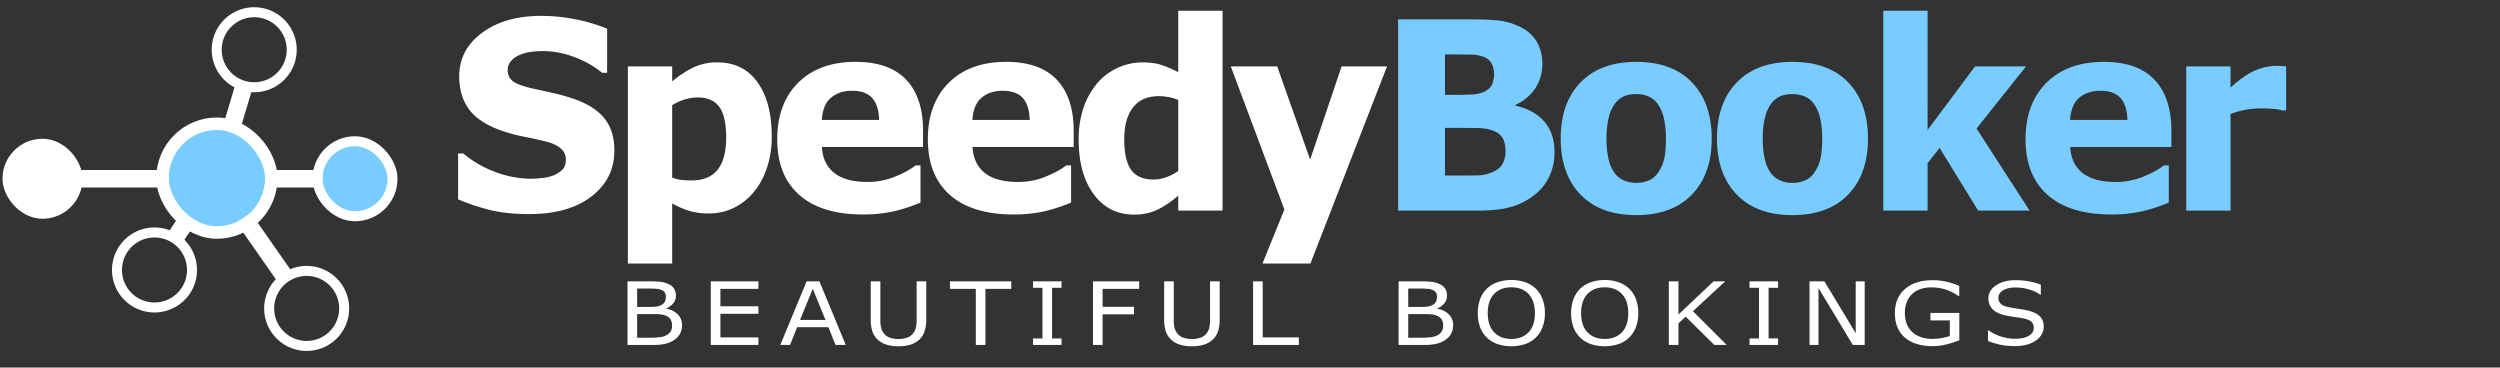
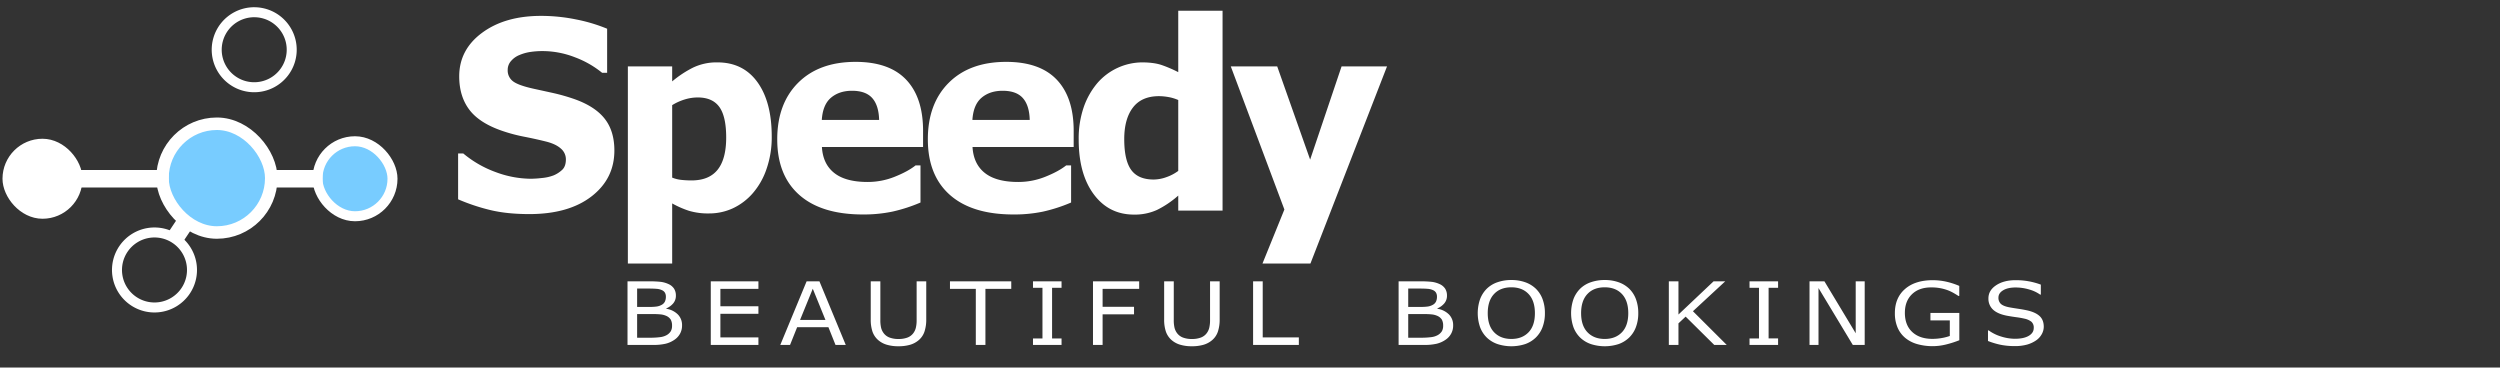
<svg xmlns="http://www.w3.org/2000/svg" id="SB_Circles_Logo" data-name="SB Circles Logo" width="100%" height="100%" viewBox="0 0 2000 294">
  <rect x="0" y="0" width="2000" height="294" fill="#333333" stroke="none" />
  <defs>
    <style>
      .cls-1, .cls-5, .cls-6 {
        fill: #fff;
      }

      .cls-1, .cls-4, .cls-6, .cls-7 {
        fill-rule: evenodd;
      }

      .cls-2, .cls-3, .cls-7 {
        fill: #78ccff;
      }

      .cls-2, .cls-3, .cls-4, .cls-5, .cls-6 {
        stroke: #fff;
      }

      .cls-2 {
        stroke-width: 10px;
      }

      .cls-3, .cls-4, .cls-5, .cls-6 {
        stroke-width: 8px;
      }

      .cls-4 {
        fill: none;
      }
    </style>
  </defs>
  <path id="B_E_A_U_T_I_F_U_L_B_O_O_K_I_N_G_S" data-name="B E A U T I F U L    B O O K I N G S" class="cls-1" d="M542.26,251.534a16.632,16.632,0,0,0-9.247-4.527v-0.274a14.814,14.814,0,0,0,5.595-4.083,9.381,9.381,0,0,0,2.1-6.167,10.223,10.223,0,0,0-1.438-5.517,10.332,10.332,0,0,0-4.623-3.776,21.225,21.225,0,0,0-6.023-1.708,80.117,80.117,0,0,0-9.48-.41H502.008v50.873h20.514a42.74,42.74,0,0,0,9.927-.956,21.511,21.511,0,0,0,7.169-3.212,14.022,14.022,0,0,0,4.39-4.783,13.435,13.435,0,0,0,1.632-6.7A12.044,12.044,0,0,0,542.26,251.534Zm-10.316-10.319a5.919,5.919,0,0,1-2.583,2.648,11.564,11.564,0,0,1-3.963,1.35,40.063,40.063,0,0,1-5.751.324H509.7V230.846h9.169q3.846,0,6.45.222a12.077,12.077,0,0,1,4.429,1.145,5.1,5.1,0,0,1,2.254,2.05,6.349,6.349,0,0,1,.7,3.109A9.008,9.008,0,0,1,531.944,241.215Zm4.682,23.763a9.119,9.119,0,0,1-3.186,3.041,14.212,14.212,0,0,1-5.284,1.691,60.552,60.552,0,0,1-8.276.461H509.7V251.243h12.083q3.807,0,6.469.256a14.155,14.155,0,0,1,4.527,1.111,8.1,8.1,0,0,1,3.807,3.075,9.729,9.729,0,0,1,1.049,4.886A8.577,8.577,0,0,1,536.626,264.978Zm70.107,4.954H576.311V251.038h30.422v-6.013H576.311v-13.94h30.422v-6.013H568.618v50.873h38.115v-6.013Zm48.815-44.86H645.291l-21.059,50.873h7.81l5.672-14.179h25.022l5.672,14.179h8.2Zm-15.5,30.886,10.179-24.975,10.141,24.975h-20.32ZM741,225.072h-7.693v30.954a25.7,25.7,0,0,1-.641,6.236,12,12,0,0,1-2.157,4.458,10.45,10.45,0,0,1-4.662,3.366,19.925,19.925,0,0,1-7.071,1.11,19.69,19.69,0,0,1-7.052-1.127,10.409,10.409,0,0,1-4.643-3.349,12.083,12.083,0,0,1-2.156-4.339,26.23,26.23,0,0,1-.641-6.525V225.072h-7.693v30.442a29.848,29.848,0,0,0,1.379,9.737,15.911,15.911,0,0,0,4.526,6.765,18.219,18.219,0,0,0,6.8,3.724,31.843,31.843,0,0,0,9.48,1.264,32.7,32.7,0,0,0,9.325-1.195,18.693,18.693,0,0,0,6.993-3.793,15.333,15.333,0,0,0,4.526-6.85,30.42,30.42,0,0,0,1.38-9.652V225.072Zm68.008,0H759.978v6.013h20.67v44.86h7.693v-44.86H809.01v-6.013Zm40.229,45.68h-7.576V230.265h7.576v-5.193H826.393v5.193h7.577v40.487h-7.577v5.193h22.846v-5.193Zm62.1-45.68H874.393v50.873h7.692v-24.5h25.139v-6.013H882.085v-14.35h29.257v-6.013Zm64.395,0h-7.693v30.954a25.646,25.646,0,0,1-.641,6.236,12,12,0,0,1-2.156,4.458,10.461,10.461,0,0,1-4.662,3.366,19.927,19.927,0,0,1-7.072,1.11,19.7,19.7,0,0,1-7.052-1.127,10.414,10.414,0,0,1-4.643-3.349,12.1,12.1,0,0,1-2.156-4.339,26.278,26.278,0,0,1-.641-6.525V225.072h-7.693v30.442a29.875,29.875,0,0,0,1.379,9.737,15.922,15.922,0,0,0,4.527,6.765,18.222,18.222,0,0,0,6.8,3.724,31.852,31.852,0,0,0,9.48,1.264,32.69,32.69,0,0,0,9.325-1.195,18.69,18.69,0,0,0,6.994-3.793,15.341,15.341,0,0,0,4.526-6.85,30.45,30.45,0,0,0,1.379-9.652V225.072Zm63.343,44.86h-28.9v-44.86h-7.7v50.873h36.6v-6.013Zm120.06-18.4a16.631,16.631,0,0,0-9.25-4.527v-0.274a14.849,14.849,0,0,0,5.6-4.083,9.372,9.372,0,0,0,2.1-6.167,10.207,10.207,0,0,0-1.44-5.517,10.326,10.326,0,0,0-4.63-3.776,21.122,21.122,0,0,0-6.02-1.708,80.164,80.164,0,0,0-9.48-.41h-17.13v50.873h20.51a42.721,42.721,0,0,0,9.93-.956,21.588,21.588,0,0,0,7.17-3.212,14.032,14.032,0,0,0,4.39-4.783,13.413,13.413,0,0,0,1.63-6.7A12.056,12.056,0,0,0,1159.14,251.534Zm-10.32-10.319a5.871,5.871,0,0,1-2.58,2.648,11.592,11.592,0,0,1-3.96,1.35,40.086,40.086,0,0,1-5.75.324h-9.95V230.846h9.17q3.84,0,6.45.222a12.12,12.12,0,0,1,4.43,1.145,5.088,5.088,0,0,1,2.25,2.05,6.305,6.305,0,0,1,.7,3.109A8.933,8.933,0,0,1,1148.82,241.215Zm4.69,23.763a9.186,9.186,0,0,1-3.19,3.041,14.171,14.171,0,0,1-5.28,1.691,60.586,60.586,0,0,1-8.28.461h-10.18V251.243h12.08q3.81,0,6.47.256a14.107,14.107,0,0,1,4.53,1.111,8.106,8.106,0,0,1,3.81,3.075,9.729,9.729,0,0,1,1.05,4.886A8.607,8.607,0,0,1,1153.51,264.978Zm66.7-39.171a32.614,32.614,0,0,0-11.17-1.794,33.172,33.172,0,0,0-11.05,1.777,22.619,22.619,0,0,0-8.49,5.124,23.2,23.2,0,0,0-5.44,8.457,34.46,34.46,0,0,0,.02,22.4,22.683,22.683,0,0,0,5.38,8.3,23.19,23.19,0,0,0,8.49,5.159,35.965,35.965,0,0,0,22.22.034,23.26,23.26,0,0,0,8.45-5.193,22.593,22.593,0,0,0,5.39-8.286,31.055,31.055,0,0,0,1.92-11.257,31.589,31.589,0,0,0-1.88-11.241,22.691,22.691,0,0,0-5.43-8.371A23.446,23.446,0,0,0,1220.21,225.807Zm2.61,40.042q-5.115,5.313-13.74,5.313t-13.75-5.313q-5.13-5.311-5.13-15.323,0-9.909,5.03-15.29t13.85-5.381q8.745,0,13.79,5.381t5.06,15.29Q1227.93,260.537,1222.82,265.849Zm72.08-40.042a32.614,32.614,0,0,0-11.17-1.794,33.214,33.214,0,0,0-11.05,1.777,22.619,22.619,0,0,0-8.49,5.124,23.33,23.33,0,0,0-5.44,8.457,34.46,34.46,0,0,0,.02,22.4,22.683,22.683,0,0,0,5.38,8.3,23.19,23.19,0,0,0,8.49,5.159,36,36,0,0,0,22.23.034,23.344,23.344,0,0,0,8.45-5.193,22.573,22.573,0,0,0,5.38-8.286,31.055,31.055,0,0,0,1.92-11.257,31.589,31.589,0,0,0-1.88-11.241,22.8,22.8,0,0,0-5.42-8.371A23.576,23.576,0,0,0,1294.9,225.807Zm2.61,40.042q-5.115,5.313-13.74,5.313t-13.75-5.313q-5.13-5.311-5.13-15.323,0-9.909,5.03-15.29t13.85-5.381q8.745,0,13.8,5.381t5.05,15.29Q1302.62,260.537,1297.51,265.849Zm56.84-16.861,25.83-23.916h-9.32l-28.09,26.547V225.072h-7.7v50.873h7.7V258.691l5.75-5.4,22.88,22.652h9.99Zm68.12,21.764h-7.58V230.265h7.58v-5.193h-22.84v5.193h7.57v40.487h-7.57v5.193h22.84v-5.193Zm69.29-45.68h-7.19v41.546l-25.02-41.546h-11.93v50.873h7.19V230.436l27.43,45.509h9.52V225.072Zm75.7,25.283h-23.11V256.3h15.5v12.47a38.311,38.311,0,0,1-6.51,1.675,43.107,43.107,0,0,1-7.44.649q-10.185,0-16.09-5.484t-5.9-15.358q0-9.36,5.65-14.845t15.37-5.483a38.455,38.455,0,0,1,7.71.7,36.773,36.773,0,0,1,6.08,1.76,34.614,34.614,0,0,1,4.51,2.22c1.53,0.889,2.69,1.606,3.5,2.153h0.69v-8.029a59.315,59.315,0,0,0-11.09-3.536,50.683,50.683,0,0,0-10.08-1.042q-14.145,0-22.24,7.055t-8.1,19.252a28.829,28.829,0,0,0,2.17,11.634,22.037,22.037,0,0,0,6.18,8.285,26.379,26.379,0,0,0,9.6,4.92,44.979,44.979,0,0,0,23.25.222,79.983,79.983,0,0,0,10.35-3.331V250.355Zm64.28,2.562q-3.255-3.041-9.71-4.544-3.195-.717-7.77-1.4t-7.07-1.161q-4.71-.957-6.57-2.768a6.639,6.639,0,0,1-1.86-4.988q0-3.553,3.75-5.808,3.735-2.255,9.92-2.255a37.968,37.968,0,0,1,11.02,1.623,28.111,28.111,0,0,1,8.68,4.083h0.54v-8a56.6,56.6,0,0,0-20.2-3.553q-9.435,0-15.58,4.082t-6.14,10.472a11.811,11.811,0,0,0,3.71,9.037q3.72,3.468,11.41,4.9c2.53,0.456,4.94.832,7.2,1.128s4.37,0.672,6.32,1.127a13.6,13.6,0,0,1,5.73,2.494,6.217,6.217,0,0,1,1.88,4.988q0,3.93-3.98,6.287t-11.13,2.357a37.276,37.276,0,0,1-10.8-1.742,33.3,33.3,0,0,1-10.14-4.954h-0.55V272.8a62.79,62.79,0,0,0,10.16,3.041,56.231,56.231,0,0,0,11.25,1.025,35.3,35.3,0,0,0,9.97-1.23,24.653,24.653,0,0,0,7.24-3.417,14.446,14.446,0,0,0,4.41-4.92,12.213,12.213,0,0,0,1.58-5.876Q1635.01,255.959,1631.74,252.917Z" />
  <rect id="centre_circle" data-name="centre circle" class="cls-2" x="130" y="99" width="87" height="87" rx="43.5" ry="43.5" />
  <rect id="right_circle" data-name="right circle" class="cls-3" x="254" y="113" width="60" height="60" rx="30" ry="30" />
-   <path id="lower_right_circle" data-name="lower right circle" class="cls-4" d="M221.068,264.383a30,30,0,1,1,41.905,6.63A30,30,0,0,1,221.068,264.383Z" />
  <path id="lower_left_circle" data-name="lower left circle" class="cls-4" d="M147.873,233.6a30,30,0,1,1-6.656-41.9A30,30,0,0,1,147.873,233.6Z" />
  <path id="upper_circle" data-name="upper circle" class="cls-4" d="M174.691,30.99a30,30,0,1,1,19.884,37.479A30,30,0,0,1,174.691,30.99Z" />
  <rect id="left_circle" data-name="left circle" class="cls-5" x="6" y="115" width="56" height="56" rx="28" ry="28" />
  <rect class="cls-5" x="60" y="140" width="71" height="6" />
-   <path id="Rectangle_1_copy_4" data-name="Rectangle 1 copy 4" class="cls-6" d="M182.547,100.724l9.173-30.657,5.748,1.72L188.3,102.444Z" />
-   <path id="Rectangle_1_copy_3" data-name="Rectangle 1 copy 3" class="cls-6" d="M199.585,175.757l30.349,43.451-4.919,3.435-30.349-43.451Z" />
+   <path id="Rectangle_1_copy_3" data-name="Rectangle 1 copy 3" class="cls-6" d="M199.585,175.757Z" />
  <rect id="Rectangle_1_copy" data-name="Rectangle 1 copy" class="cls-5" x="217" y="140" width="37" height="6" />
  <path id="Rectangle_1_copy_2" data-name="Rectangle 1 copy 2" class="cls-6" d="M137.646,188.58L145.96,176.1l4.994,3.325-8.314,12.485Z" />
  <path id="Speedy" class="cls-1" d="M483.5,94.658q-8-9.915-24.8-15.671a156.9,156.9,0,0,0-15.958-4.521q-7.416-1.642-15.467-3.391Q415,68.4,410.58,65.167a10.825,10.825,0,0,1-4.419-9.3,10.525,10.525,0,0,1,2.75-7.142,17.168,17.168,0,0,1,6.579-4.675,35.58,35.58,0,0,1,8.986-2.517,66.148,66.148,0,0,1,9.379-.668,71.66,71.66,0,0,1,26.171,4.984A76.83,76.83,0,0,1,481.68,58.23h4.026V22.985a128.945,128.945,0,0,0-24.4-7.347,139.839,139.839,0,0,0-28.528-2.929q-28.774,0-47.088,13.513T367.371,61.108q0,15.929,8.1,26.666t26.564,17.007a128.72,128.72,0,0,0,17.234,4.572q9.181,1.8,17.431,3.854,7.856,1.953,11.932,5.6a11.287,11.287,0,0,1,4.076,8.683q0,5.448-2.8,8.221a22.631,22.631,0,0,1-7.12,4.624,34.708,34.708,0,0,1-9.133,2.055,86.425,86.425,0,0,1-9.035.617,81.708,81.708,0,0,1-27.84-5.241,86.238,86.238,0,0,1-26.171-15h-4.125v36.685a157.972,157.972,0,0,0,25.287,8.477q13.5,3.339,31.671,3.34,31.424,0,49.74-14.129T491.5,120.4Q491.5,104.575,483.5,94.658ZM605.958,65.732q-11.427-15.823-32.024-15.825a43.454,43.454,0,0,0-19.568,4.213,85.408,85.408,0,0,0-16.624,11V53.093H502.29V210.826h35.452V162.735a75.134,75.134,0,0,0,13.437,5.909,52.876,52.876,0,0,0,15.987,2.106,45.2,45.2,0,0,0,19.127-4.11,48,48,0,0,0,15.987-12.126A57.857,57.857,0,0,0,613.216,135.2a77.112,77.112,0,0,0,4.169-26Q617.385,81.557,605.958,65.732Zm-31.866,70.044q-6.858,8.566-20.869,8.565a78.2,78.2,0,0,1-7.936-.409,27.156,27.156,0,0,1-7.545-1.848V84.116a42.086,42.086,0,0,1,10.092-4.565,35.666,35.666,0,0,1,10.288-1.591q11.853,0,17.342,7.593t5.487,24.418Q580.951,127.209,574.092,135.776Zm164.366-31.1q0-26.716-13.552-40.949T684.446,49.5q-29.166,0-45.91,16.7t-16.744,45.265q0,28.877,17.677,44.494t50.869,15.619a112.879,112.879,0,0,0,23.471-2.26,126.966,126.966,0,0,0,22.586-7.3v-29.7h-3.928q-6.09,4.832-16.6,9.042a57.789,57.789,0,0,1-21.7,4.214q-17.676,0-26.76-7.194t-9.87-20.757h80.92V104.677ZM657.44,95.943q0.784-12.227,7.365-17.777T681.6,72.617q11,0,16.2,5.857t5.5,17.469H657.44Zm201.5,8.735q0-26.716-13.553-40.949T804.93,49.5q-29.167,0-45.91,16.7t-16.744,45.265q0,28.877,17.677,44.494t50.869,15.619a112.863,112.863,0,0,0,23.47-2.26,126.949,126.949,0,0,0,22.587-7.3v-29.7h-3.928q-6.09,4.832-16.6,9.042a57.789,57.789,0,0,1-21.7,4.214q-17.678,0-26.761-7.194t-9.869-20.757h80.92V104.677Zm-81.018-8.735q0.784-12.227,7.365-17.777t16.793-5.549q11,0,16.2,5.857t5.5,17.469H777.924ZM978.05,8.6H942.6V57.717a105.762,105.762,0,0,0-13-5.6q-6.324-2.208-16.232-2.209a47.924,47.924,0,0,0-35.211,16.236,60.306,60.306,0,0,0-11.134,19.473,77,77,0,0,0-4.069,26.049q0,27.54,12.064,43.775t32.17,16.236a43.01,43.01,0,0,0,18.341-3.7A76.917,76.917,0,0,0,942.6,156.467V168.49H978.05V8.6ZM933.1,141.718a30.619,30.619,0,0,1-10.19,1.9q-12.346,0-17.932-7.667t-5.584-24.649q0-16.157,6.956-25.265t20.871-9.109a44.059,44.059,0,0,1,7.545.721A33.617,33.617,0,0,1,942.6,80.02v56.706A35.332,35.332,0,0,1,933.1,141.718Zm88.655-88.625H984.618l42.892,114.516-17.53,43.218h38.37l61.28-157.733h-36.36l-25.16,74.6Z" />
-   <path id="_Booker" data-name="             Booker" class="cls-7" d="M1235.18,96.97q-8.385-9.349-22.73-12.331V83.817a37.022,37.022,0,0,0,15.81-13.2,34.724,34.724,0,0,0,5.6-19.575,34.826,34.826,0,0,0-4.08-17.006,29.306,29.306,0,0,0-12.42-11.869,51.543,51.543,0,0,0-16.25-5.446q-8.2-1.233-25.88-1.233h-56.76V168.49h63.83q15.915,0,26.27-2.878a53.807,53.807,0,0,0,19-9.659,40.426,40.426,0,0,0,11.74-14.489,44.528,44.528,0,0,0,4.27-19.832Q1243.58,106.321,1235.18,96.97Zm-41.49-29.543q-1.56,3.752-6.67,6.114a26.282,26.282,0,0,1-9.92,2.055q-6.285.308-15.22,0.308h-5.9V43.536h3.54q11.1,0,17.23.154a30.008,30.008,0,0,1,10.27,1.8,11.471,11.471,0,0,1,6.43,5.652,17.531,17.531,0,0,1,1.82,7.6A22.279,22.279,0,0,1,1193.69,67.427Zm8.5,63.4q-2.2,4.264-8.08,6.833a32.006,32.006,0,0,1-12.65,2.672q-6.855.1-22.73,0.1h-2.75V102.313h8.24c5.61,0,11.01.036,16.17,0.1a45.79,45.79,0,0,1,12.15,1.439q6.465,1.953,9.16,5.908t2.7,11.252A21.064,21.064,0,0,1,1202.19,130.829Zm151.42-64.892Q1337.845,49.5,1308.97,49.5q-28.47,0-44.43,16.339t-15.96,45.007q0,28.465,15.86,44.854t44.53,16.39q28.68,0,44.54-16.39t15.86-44.854Q1369.37,82.38,1353.61,65.937ZM1318.45,144.6a26.744,26.744,0,0,1-19.15-.154,18.748,18.748,0,0,1-7.51-5.857,29.373,29.373,0,0,1-4.91-11.149,70.328,70.328,0,0,1-1.67-16.39,68.117,68.117,0,0,1,1.91-17.572,30.057,30.057,0,0,1,5.16-11,18.4,18.4,0,0,1,7.61-5.754,26.615,26.615,0,0,1,9.08-1.439,25.7,25.7,0,0,1,9.53,1.747,17.394,17.394,0,0,1,7.56,5.96,30.6,30.6,0,0,1,4.91,11,69.73,69.73,0,0,1,1.77,17.058q0,11-1.72,17.212a30.3,30.3,0,0,1-5.16,10.635A16.9,16.9,0,0,1,1318.45,144.6Zm160.16-78.661Q1462.845,49.5,1433.97,49.5q-28.47,0-44.43,16.339t-15.96,45.007q0,28.465,15.86,44.854t44.53,16.39q28.68,0,44.54-16.39t15.86-44.854Q1494.37,82.38,1478.61,65.937ZM1443.45,144.6a25.117,25.117,0,0,1-9.18,1.7,25.376,25.376,0,0,1-9.97-1.85,18.748,18.748,0,0,1-7.51-5.857,29.373,29.373,0,0,1-4.91-11.149,70.328,70.328,0,0,1-1.67-16.39,68.117,68.117,0,0,1,1.91-17.572,30.057,30.057,0,0,1,5.16-11,18.4,18.4,0,0,1,7.61-5.754,26.615,26.615,0,0,1,9.08-1.439,25.7,25.7,0,0,1,9.53,1.747,17.282,17.282,0,0,1,7.56,5.96,30.43,30.43,0,0,1,4.91,11,69.73,69.73,0,0,1,1.77,17.058q0,11-1.72,17.212a30.13,30.13,0,0,1-5.16,10.635A16.9,16.9,0,0,1,1443.45,144.6Zm137.77-41.771,39.62-49.734h-40.78l-37.98,50.878V8.6h-35.45V168.49h35.45V130.609l9.55-12.3,30.91,50.18h41.15Zm155.88,1.85q0-26.716-13.55-40.949T1683.09,49.5q-29.16,0-45.91,16.7t-16.74,45.265q0,28.877,17.68,44.494t50.86,15.619a113,113,0,0,0,23.48-2.26,126.967,126.967,0,0,0,22.58-7.3v-29.7h-3.93q-6.09,4.832-16.59,9.042a57.813,57.813,0,0,1-21.71,4.214q-17.67,0-26.76-7.194t-9.87-20.757h80.92V104.677Zm-81.01-8.735q0.78-12.227,7.36-17.777t16.79-5.549q11.01,0,16.21,5.857t5.5,17.469h-45.86Zm172.82-42.85q-1.755-.2-4.11-0.308c-1.57-.068-2.98-0.1-4.22-0.1a43.148,43.148,0,0,0-15.87,3.442q-8.625,3.444-20.28,13.924V53.093h-35.46v115.4h35.46V91.216a72.881,72.881,0,0,1,12.44-3.494,76.951,76.951,0,0,1,13.33-1.028c2.22,0,4.99.138,8.33,0.411a30.512,30.512,0,0,1,7.25,1.233h3.13V53.093Z" />
</svg>